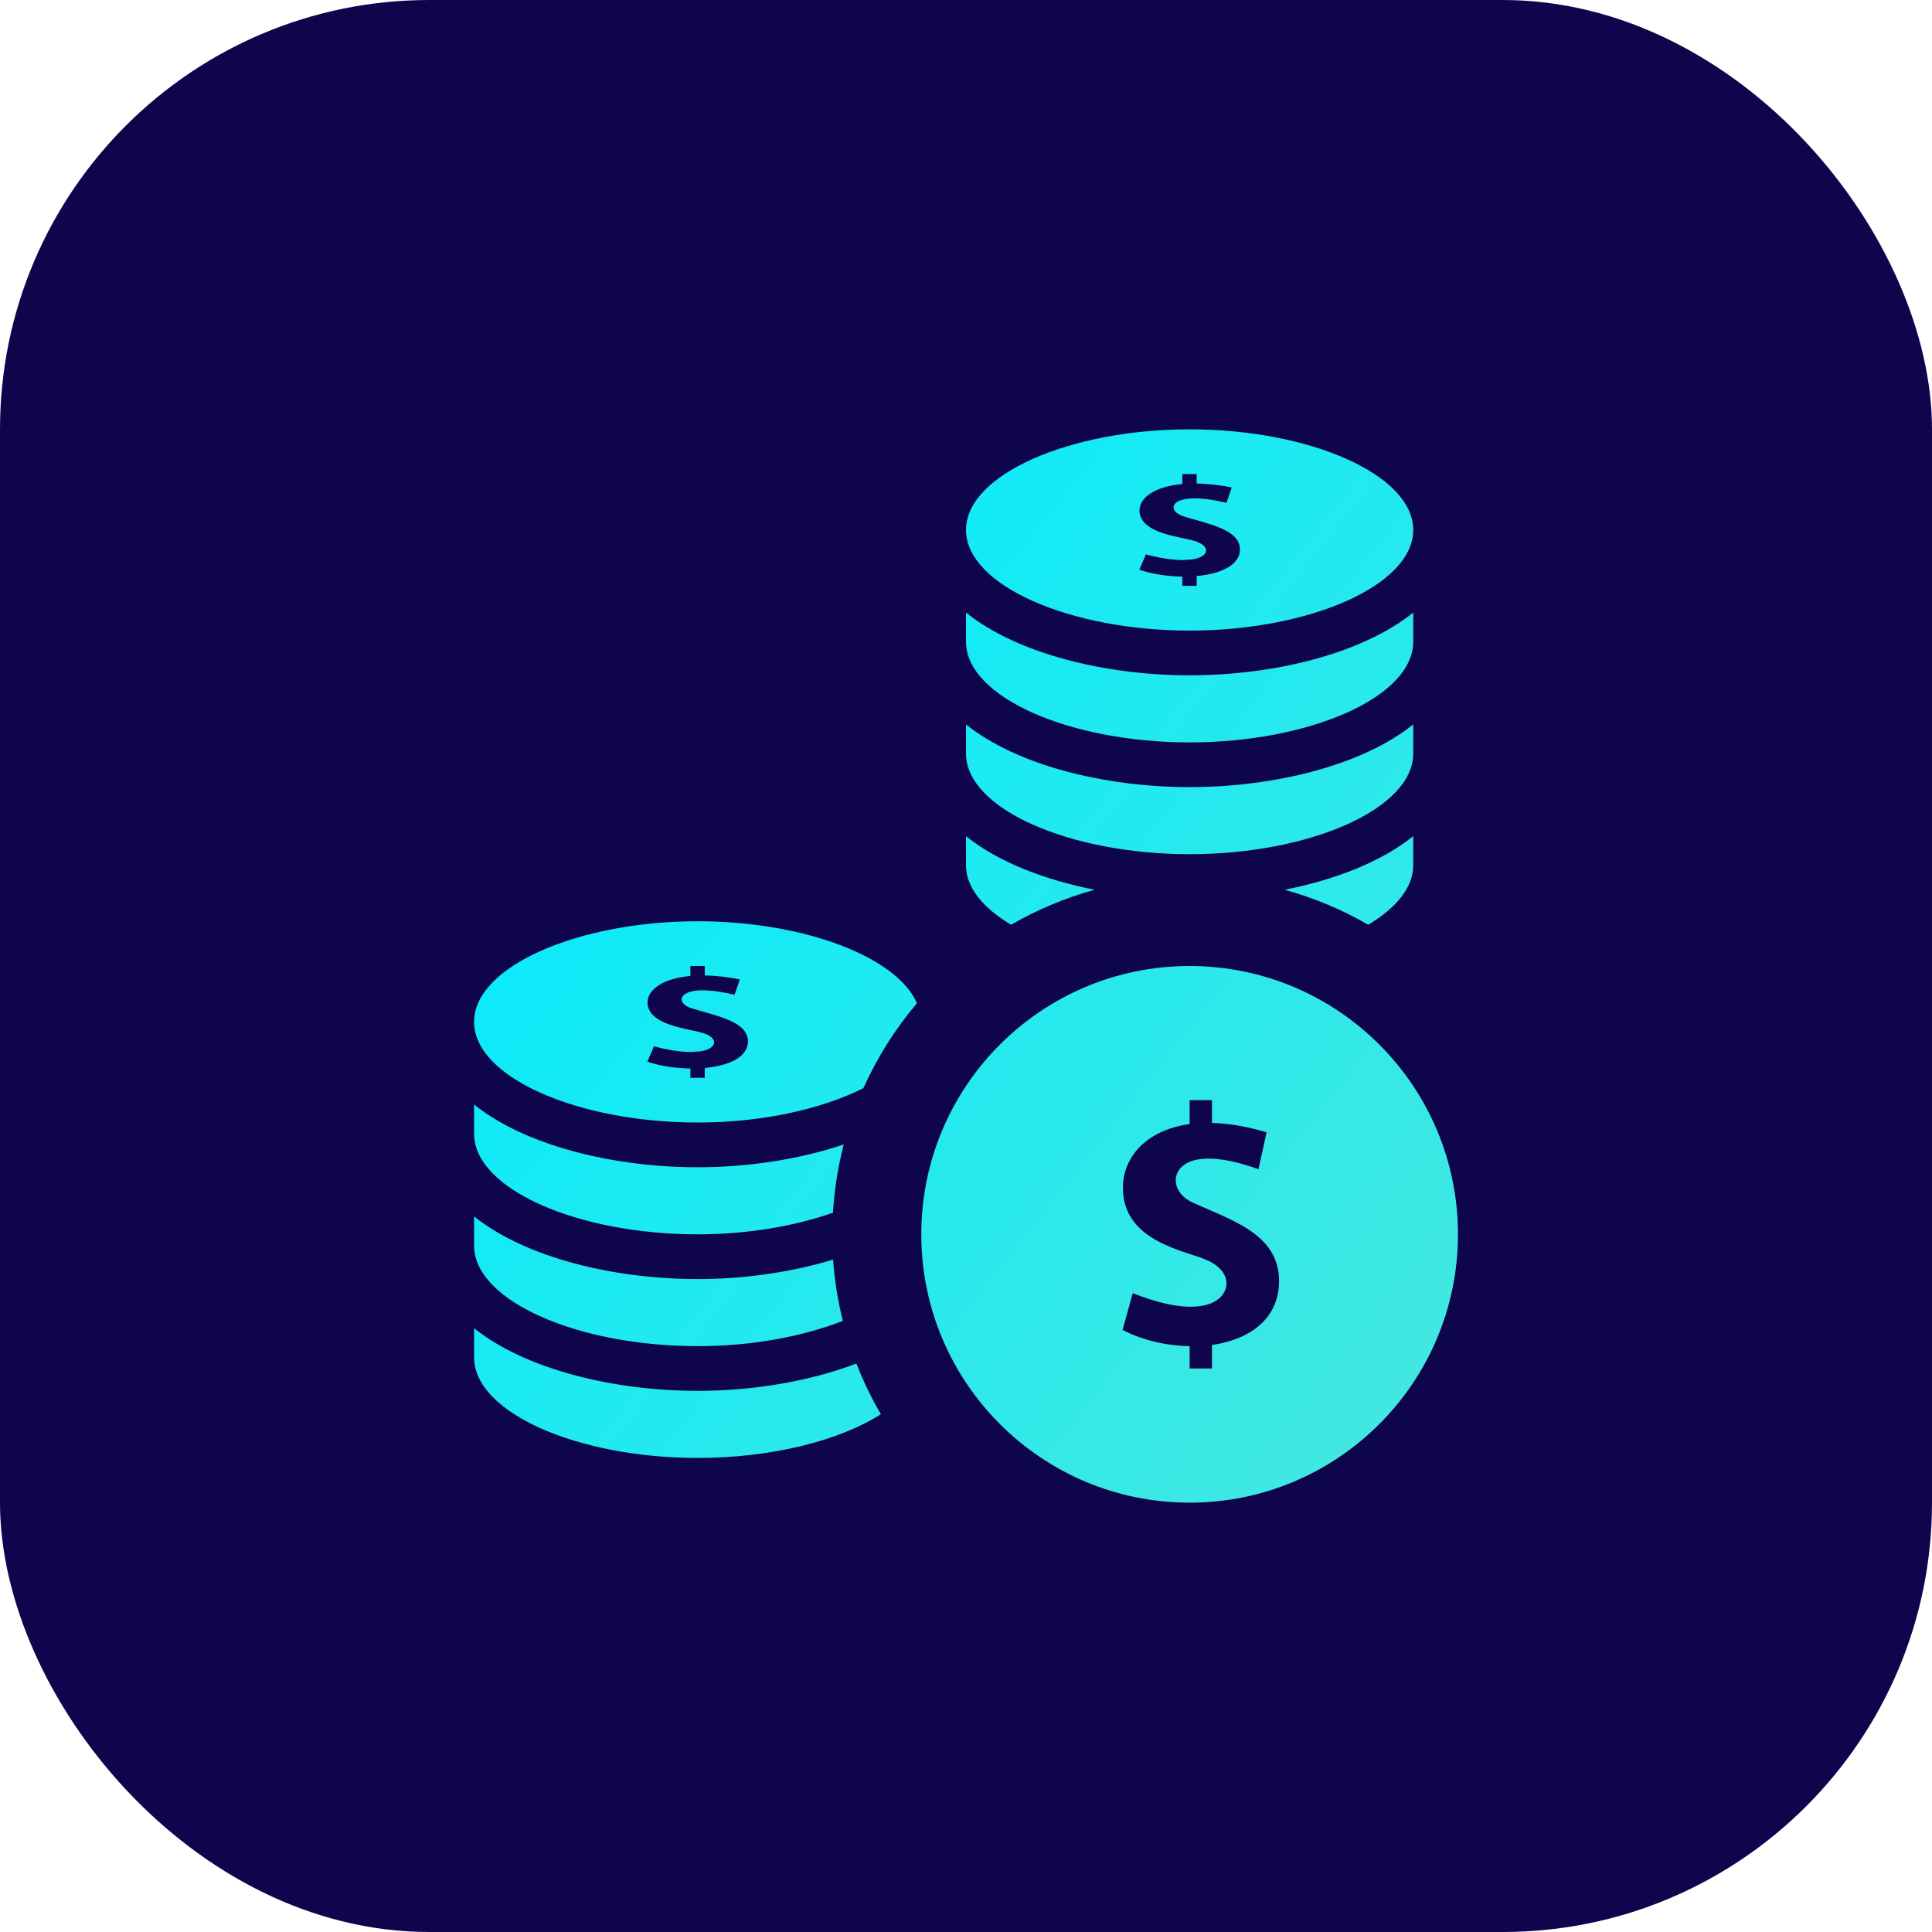
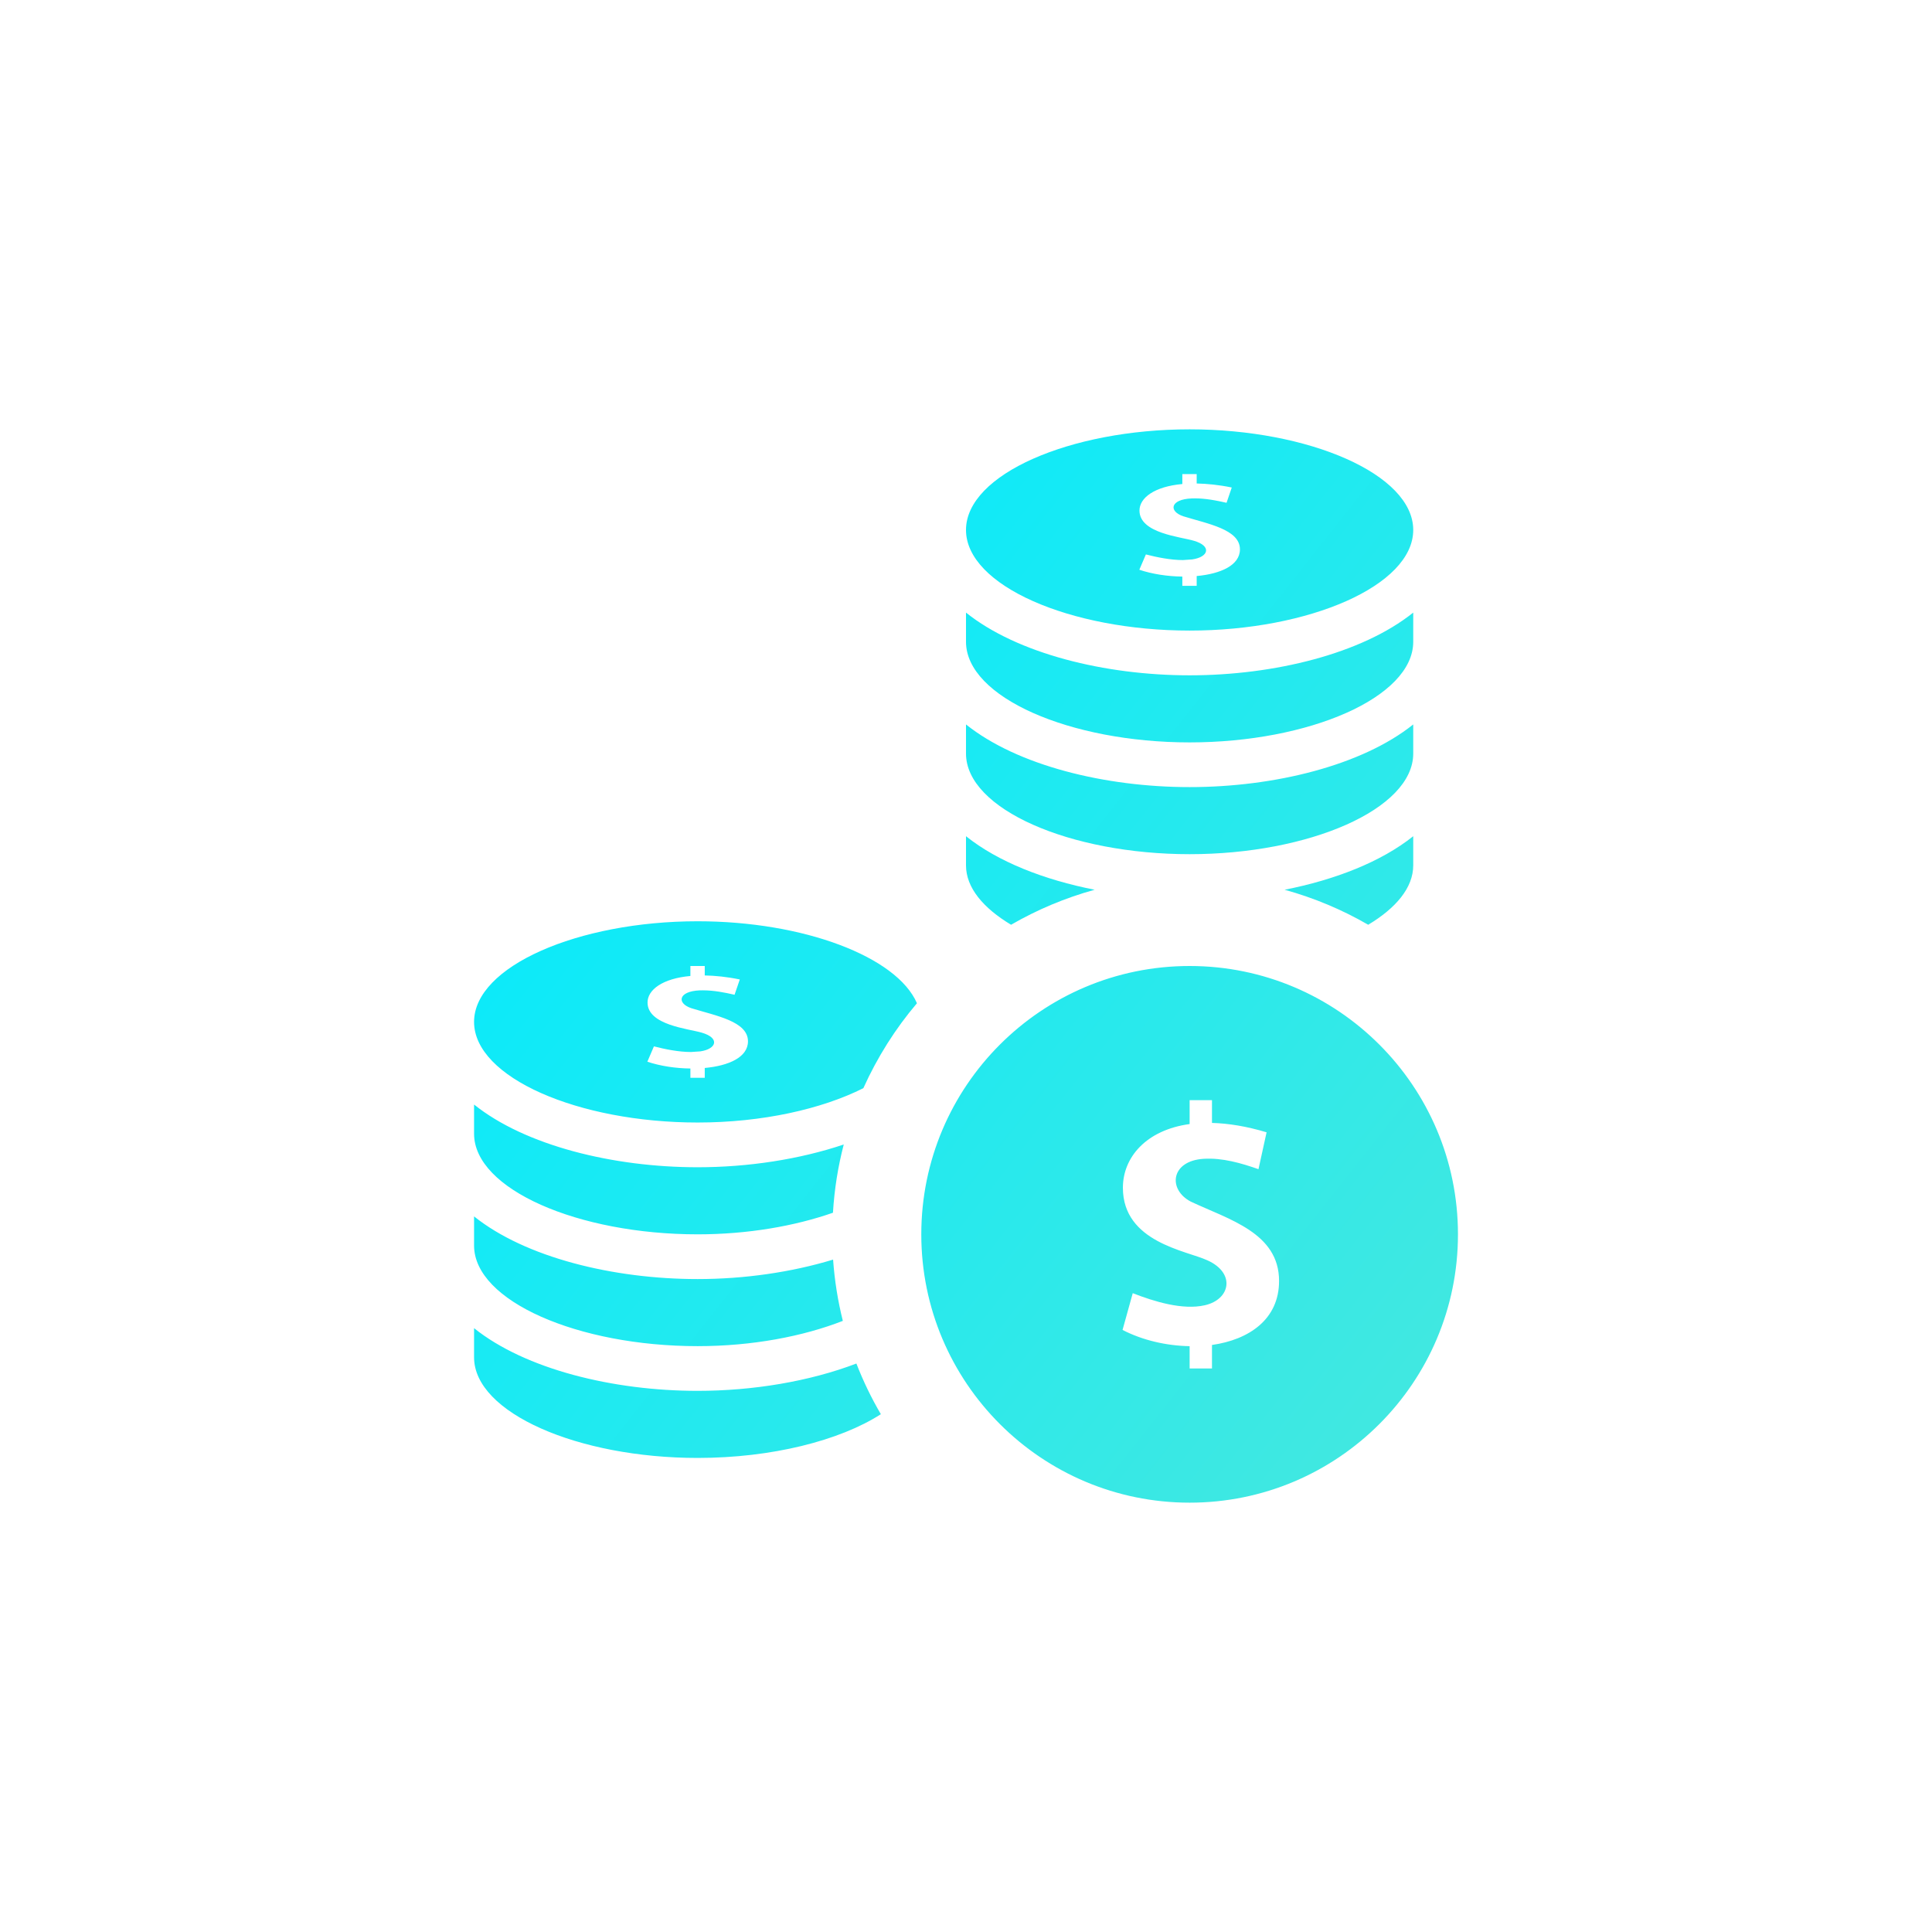
<svg xmlns="http://www.w3.org/2000/svg" width="72" height="72" viewBox="0 0 72 72" fill="none">
-   <rect width="72" height="72" rx="16" fill="#0F054C" />
  <path d="M44.334 36C38.812 36 34.334 40.478 34.334 46C34.334 51.522 38.812 56 44.334 56C49.855 56 54.334 51.522 54.334 46C54.334 40.478 49.855 36 44.334 36ZM45.167 50.123V51H44.334V50.168C43.47 50.153 42.579 49.948 41.834 49.563L42.214 48.193C43.01 48.503 44.07 48.832 44.9 48.643C45.857 48.427 46.054 47.442 44.995 46.968C44.22 46.607 41.847 46.298 41.847 44.265C41.847 43.13 42.714 42.112 44.334 41.89V41H45.167V41.848C45.77 41.865 46.447 41.97 47.202 42.198L46.9 43.572C46.26 43.347 45.554 43.143 44.864 43.185C43.624 43.257 43.514 44.332 44.38 44.782C45.807 45.452 47.667 45.948 47.667 47.737C47.669 49.167 46.547 49.928 45.167 50.123ZM47.874 33.158C49.76 32.787 51.477 32.115 52.667 31.163V32.25C52.667 33.082 52.024 33.842 50.989 34.463C50.02 33.902 48.975 33.463 47.874 33.158V33.158ZM44.334 23.5C48.789 23.5 52.667 21.822 52.667 19.75C52.667 17.678 48.789 16 44.334 16C39.88 16 36 17.678 36 19.75C36 21.822 39.88 23.5 44.334 23.5ZM44.489 20.152C43.99 20.002 42.465 19.875 42.465 19.027C42.465 18.553 43.022 18.132 44.062 18.038V17.667H44.597V18.018C44.987 18.027 45.42 18.068 45.904 18.168L45.71 18.738C45.342 18.653 44.932 18.573 44.53 18.573L44.41 18.575C43.607 18.608 43.542 19.053 44.097 19.24C45.009 19.522 46.209 19.727 46.209 20.473C46.209 21.068 45.485 21.387 44.597 21.467V21.833H44.062V21.487C43.515 21.482 42.935 21.393 42.459 21.233L42.704 20.662C43.11 20.767 43.624 20.872 44.084 20.872L44.43 20.848C45.045 20.76 45.169 20.348 44.489 20.152ZM26 41.833C28.409 41.833 30.625 41.332 32.175 40.553C32.694 39.403 33.365 38.338 34.172 37.388C33.42 35.65 29.94 34.333 26 34.333C21.547 34.333 17.667 36.012 17.667 38.083C17.667 40.155 21.547 41.833 26 41.833V41.833ZM26.155 38.485C25.657 38.335 24.132 38.208 24.132 37.36C24.132 36.887 24.69 36.465 25.729 36.372V36H26.264V36.352C26.654 36.36 27.087 36.402 27.57 36.502L27.375 37.072C27.009 36.987 26.599 36.907 26.197 36.907L26.077 36.908C25.274 36.942 25.21 37.387 25.764 37.573C26.675 37.855 27.875 38.06 27.875 38.807C27.875 39.402 27.152 39.72 26.264 39.8V40.167H25.729V39.82C25.18 39.815 24.602 39.727 24.125 39.567L24.37 38.995C24.777 39.1 25.29 39.205 25.75 39.205L26.097 39.182C26.71 39.093 26.835 38.682 26.155 38.485V38.485ZM32.827 52.703C31.295 53.687 28.76 54.333 26 54.333C21.547 54.333 17.667 52.655 17.667 50.583V49.497C19.577 51.027 22.849 51.833 26 51.833C28.06 51.833 30.165 51.482 31.915 50.815C32.17 51.472 32.475 52.103 32.827 52.703ZM17.667 46.417V45.332C19.577 46.86 22.849 47.667 26 47.667C27.732 47.667 29.49 47.415 31.047 46.942C31.102 47.723 31.225 48.485 31.41 49.225C29.93 49.803 28.037 50.167 26 50.167C21.547 50.167 17.667 48.488 17.667 46.417V46.417ZM17.667 42.25V41.163C19.577 42.693 22.849 43.5 26 43.5C27.879 43.5 29.792 43.207 31.444 42.652C31.23 43.473 31.094 44.322 31.042 45.195C29.619 45.692 27.87 46 26 46C21.547 46 17.667 44.322 17.667 42.25ZM36 23.917V22.83C37.91 24.36 41.182 25.167 44.334 25.167C47.487 25.167 50.757 24.36 52.667 22.83V23.917C52.667 25.988 48.789 27.667 44.334 27.667C39.88 27.667 36 25.988 36 23.917ZM36 32.25V31.163C37.189 32.115 38.907 32.787 40.794 33.158C39.692 33.463 38.649 33.902 37.68 34.463C36.644 33.842 36 33.082 36 32.25V32.25ZM36 28.083V26.998C37.91 28.527 41.182 29.333 44.334 29.333C47.487 29.333 50.757 28.527 52.667 26.998V28.083C52.667 30.155 48.789 31.833 44.334 31.833C39.88 31.833 36 30.155 36 28.083Z" fill="url(#paint0_linear_3159_4247)" />
  <defs>
    <linearGradient id="paint0_linear_3159_4247" x1="19.5" y1="20.727" x2="55.659" y2="49.324" gradientUnits="userSpaceOnUse">
      <stop stop-color="#00EBFF" />
      <stop offset="1" stop-color="#42E8E0" />
    </linearGradient>
  </defs>
</svg>